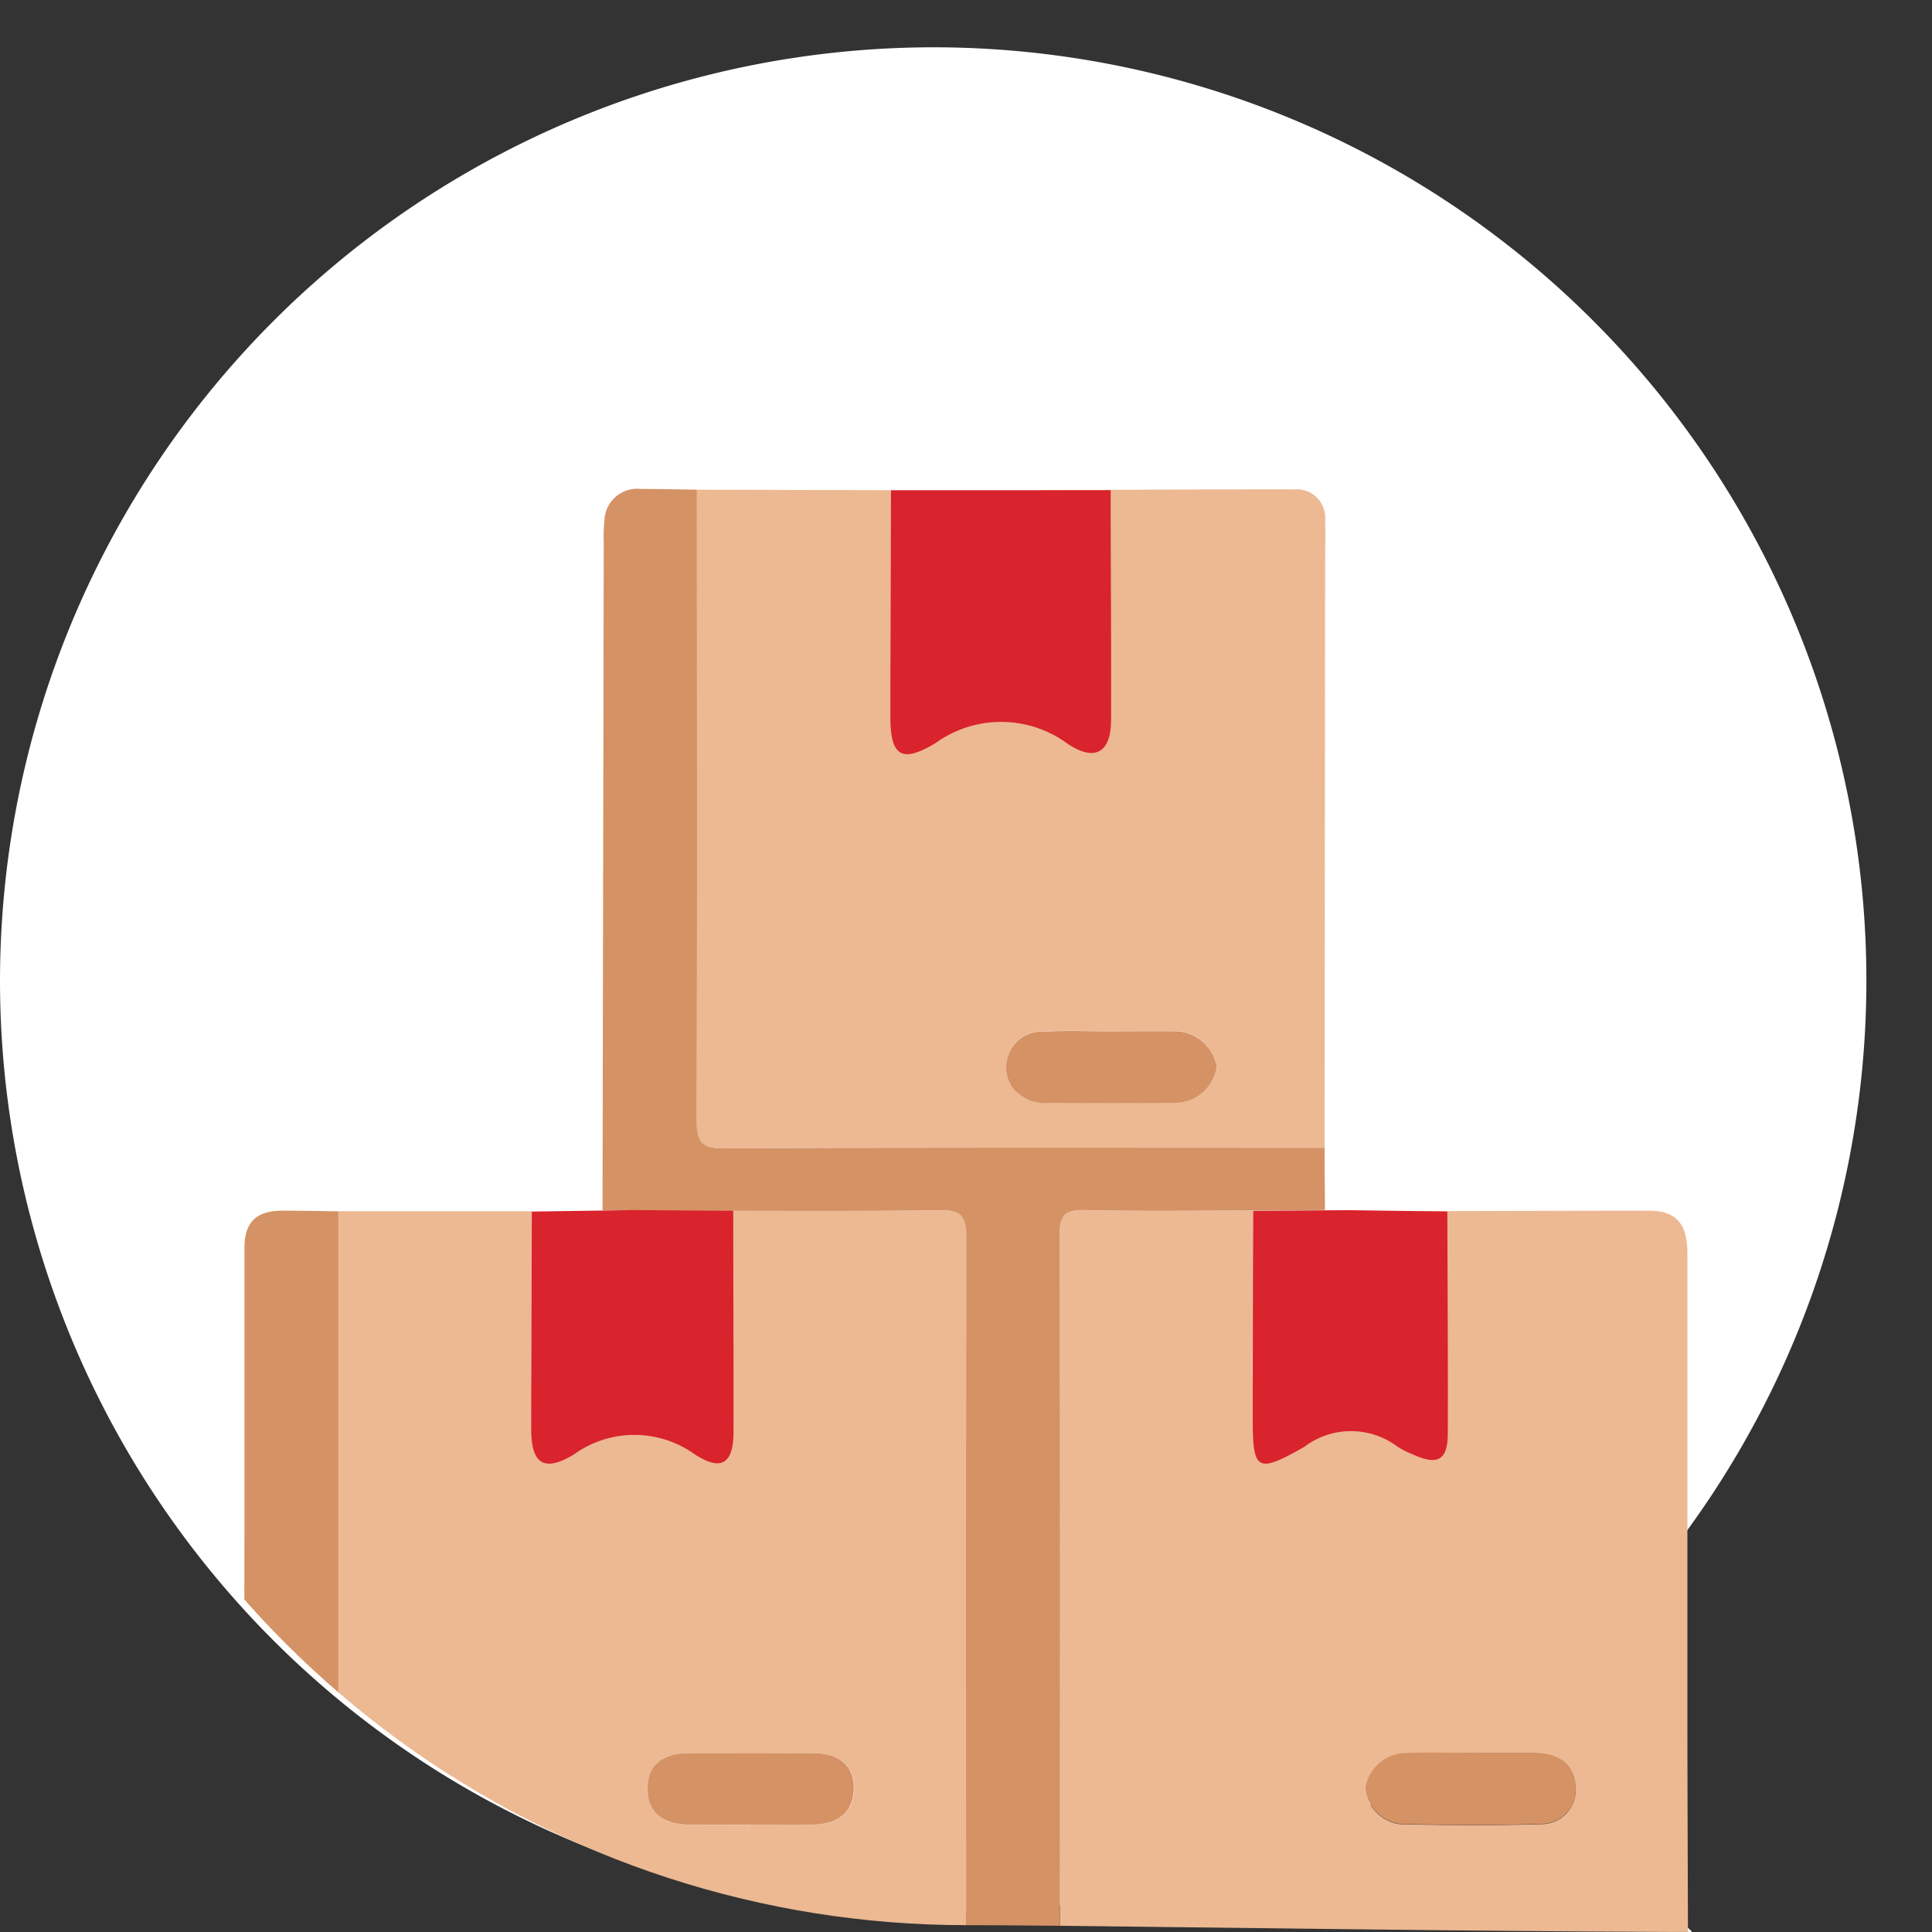
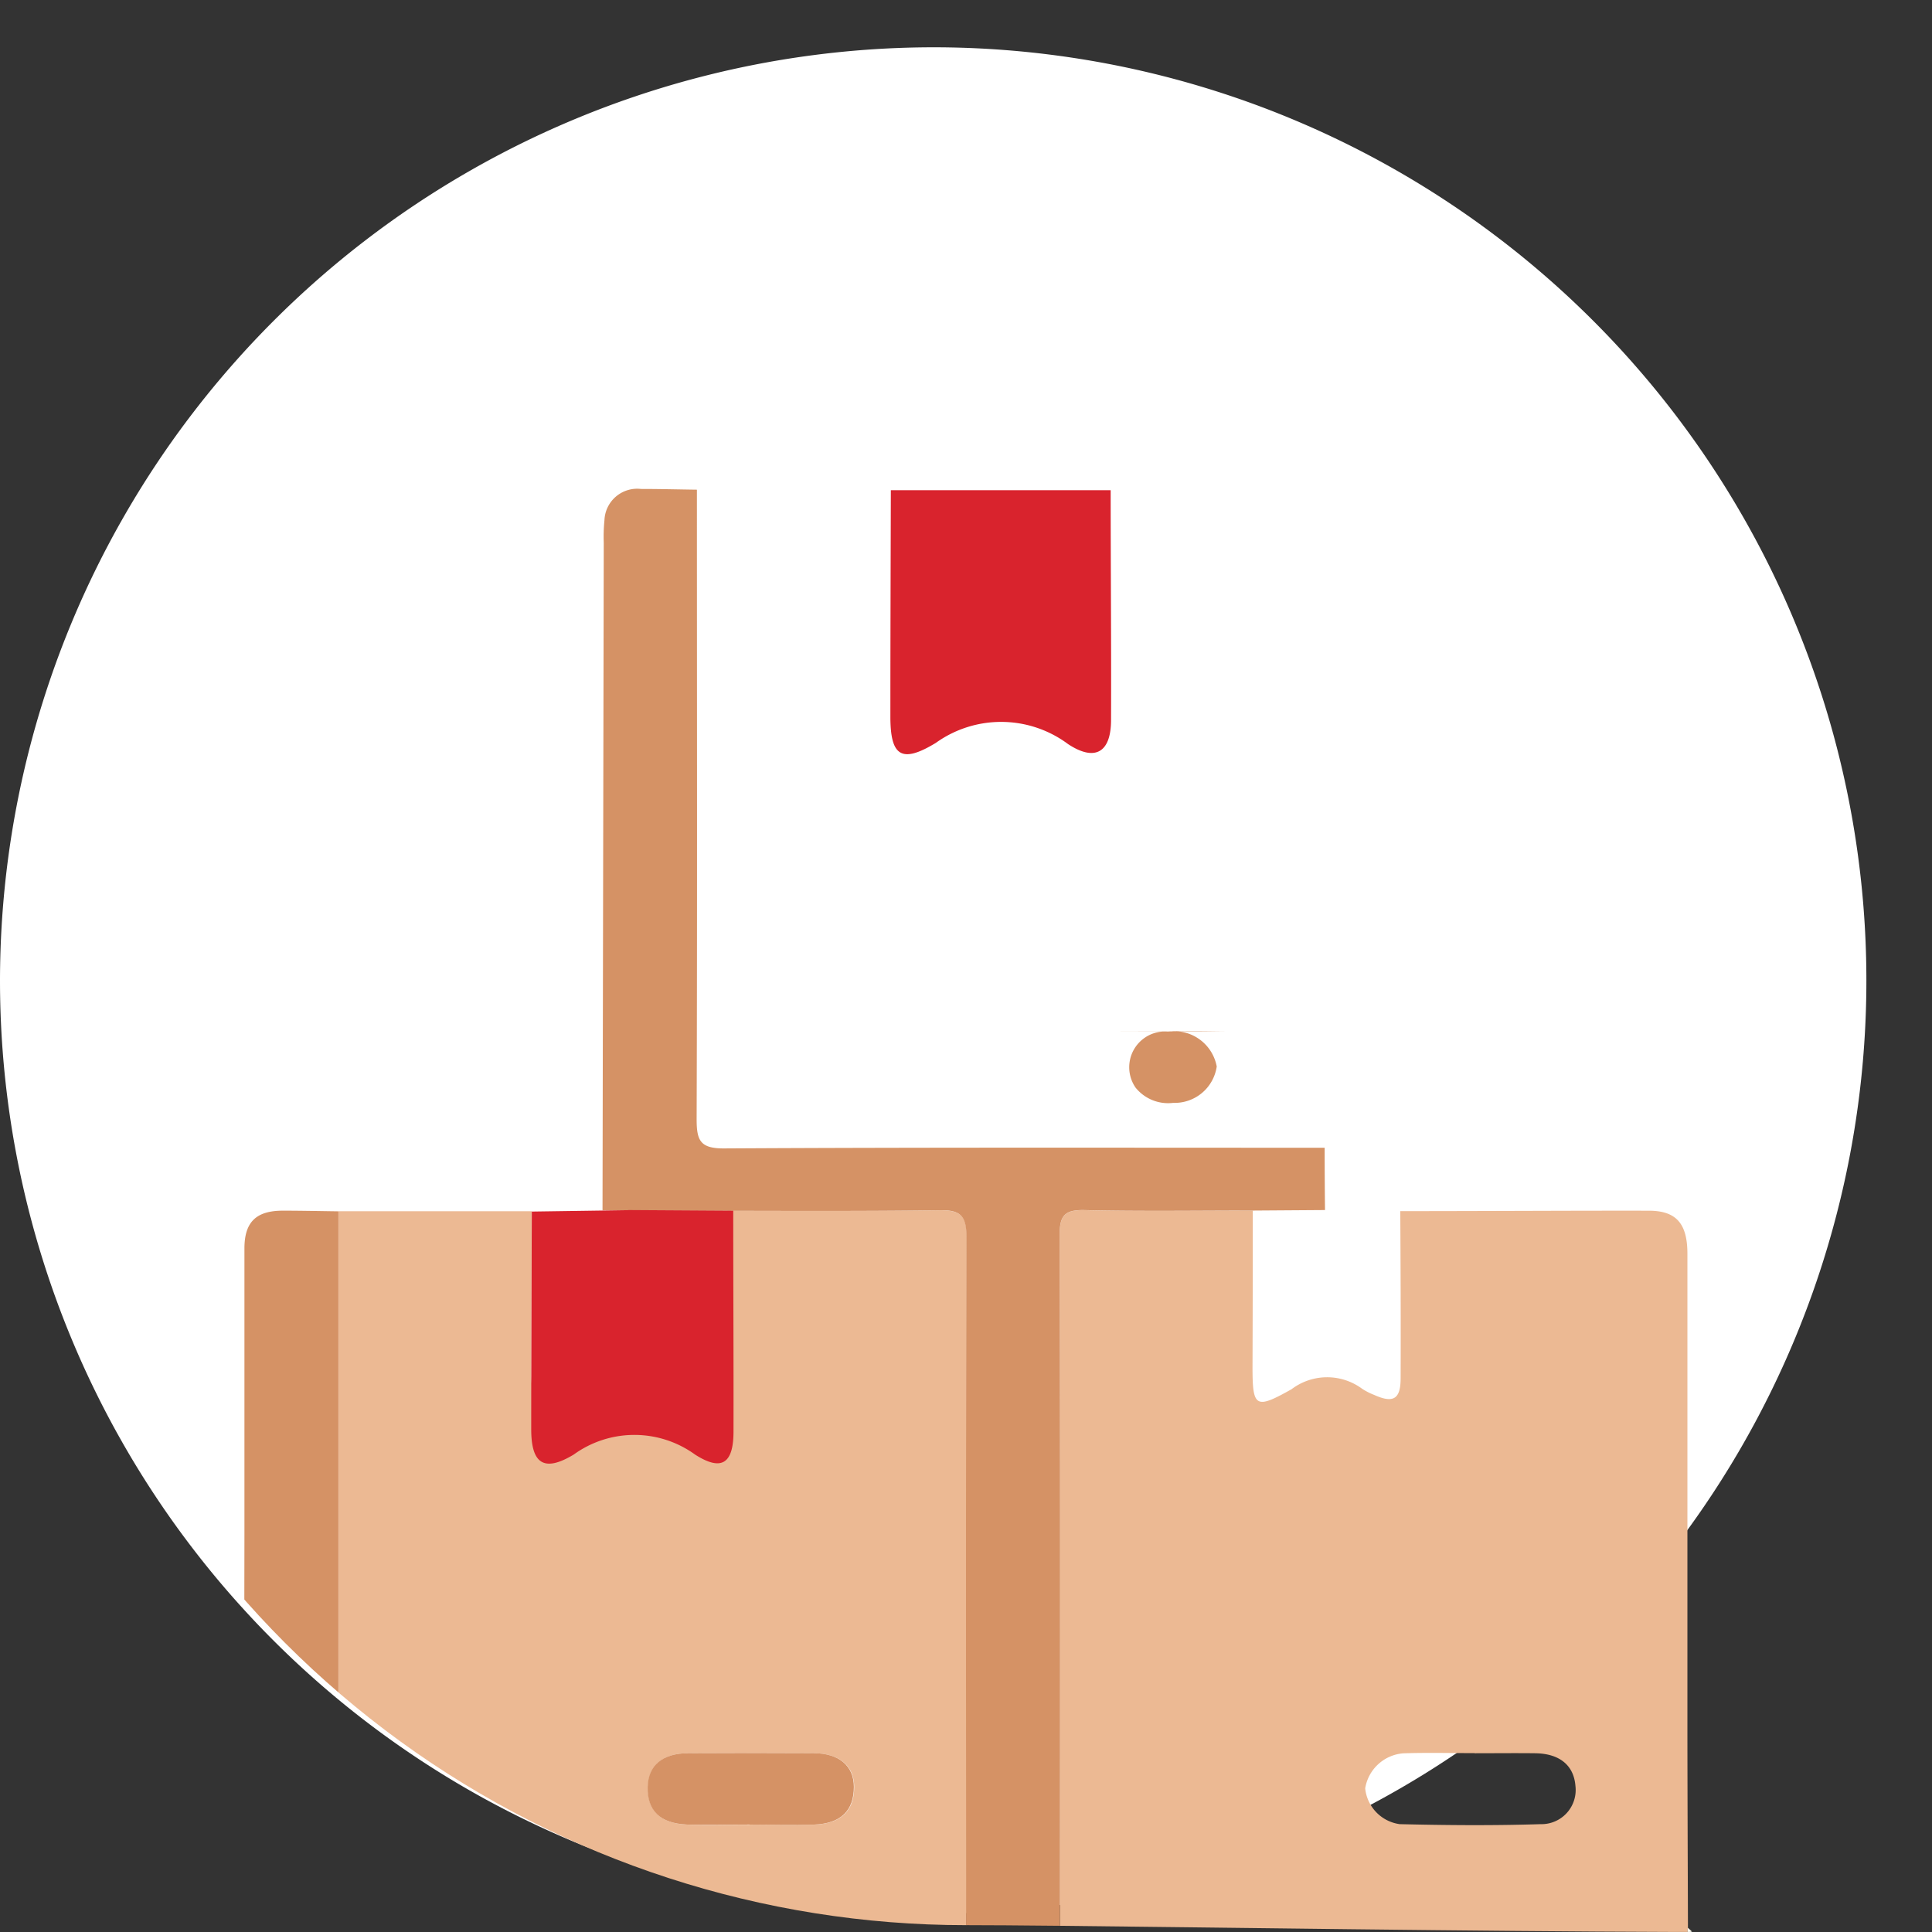
<svg xmlns="http://www.w3.org/2000/svg" width="50" height="50" viewBox="0 0 50 50">
  <rect x="0" y="0" width="50" height="50" fill="#333333" stroke="none" />
  <defs>
    <clipPath id="clip-path">
      <path id="Path_108478" data-name="Path 108478" d="M25,0C30.3,0,45.65-.24,50,2.78c-.007,46.965-.1,1.814,0,47.039.011.4-20.361,0-25,0A24.909,24.909,0,1,1,25,0Z" transform="translate(0 0.004)" fill="#fff" />
    </clipPath>
    <clipPath id="clip-path-2">
      <rect id="Rectangle_26825" data-name="Rectangle 26825" width="37.577" height="37.346" fill="none" />
    </clipPath>
  </defs>
  <g id="Group_130712" data-name="Group 130712" transform="translate(4531 -14283)">
    <path id="Path_108538" data-name="Path 108538" d="M24.2,0A24.151,24.151,0,1,1,0,24.151,24.174,24.174,0,0,1,24.2,0Z" transform="translate(-4531 14284.224)" fill="#fff" />
    <g id="Mask_Group_32362" data-name="Mask Group 32362" transform="translate(-4531 14283)" clip-path="url(#clip-path)">
      <g id="Group_38806" data-name="Group 38806" transform="translate(6.211 12.654)">
        <g id="Group_38805" data-name="Group 38805" clip-path="url(#clip-path-2)">
          <path id="Path_110583" data-name="Path 110583" d="M32.672,139.059H16.429q0-9.325,0-18.65l5,0c0,1.409-.011,2.818-.011,4.227,0,.666.237.844.806.493a1.924,1.924,0,0,1,2.3,0c.509.337.727.172.729-.447,0-1.428,0-2.857,0-4.285,2.242,0,4.484.018,6.726-.013.556-.008.71.145.708.7-.019,5.992-.011,11.985-.01,17.977m-5.608-2.778c.558,0,1.117.017,1.675,0,.694-.026,1.032-.361,1.031-.975,0-.546-.381-.87-1.051-.873q-1.617-.009-3.234,0c-.671,0-1.037.315-1.051.873-.016.611.314.944,1.014.974.538.024,1.078,0,1.617.005" transform="translate(-13.88 -101.716)" fill="#ecb993" />
          <path id="Path_110584" data-name="Path 110584" d="M153.084,139.065l-16.244,0c0-6.012.008-12.023-.009-18.035,0-.516.14-.657.65-.645,1.449.034,2.9.012,4.349.012q0,2.024-.007,4.048c0,1.046.076,1.1,1.01.574a1.525,1.525,0,0,1,1.825-.013,1.63,1.63,0,0,0,.308.158c.495.224.688.117.69-.417.005-1.446,0-2.891-.009-4.337,2.144,0,4.287-.014,6.431-.011.71,0,1,.331,1,1.114q0,6,0,12c0,1.816.009,3.631.014,5.447a.3.3,0,0,0-.007.11m-5.512-4.633c-.618,0-1.236-.016-1.853.005a1.085,1.085,0,0,0-.981.906,1.041,1.041,0,0,0,.893.927c1.215.029,2.433.039,3.648,0a.885.885,0,0,0,.9-.992c-.043-.533-.413-.836-1.044-.843-.521-.006-1.043,0-1.564,0" transform="translate(-115.619 -101.72)" fill="#ecb993" />
-           <path id="Path_110585" data-name="Path 110585" d="M85.154.089C87.337.08,89.52.064,91.7.068A.739.739,0,0,1,92.5.875c.011.386,0,.773,0,1.159q-.007,7.536-.013,15.072c-5.179,0-10.358-.012-15.536.017-.624,0-.719-.2-.717-.756.018-5.43.008-10.861.007-16.291l5.015.013c0,1.408-.011,2.816-.008,4.223,0,.729.194.877.806.486A1.909,1.909,0,0,1,84.4,4.82c.482.334.761.155.763-.45,0-1.427,0-2.854-.007-4.281m1.821,14c-.579,0-1.16-.026-1.738.006a.926.926,0,0,0-.83,1.451,1.081,1.081,0,0,0,.975.394q1.593.009,3.186,0a1.1,1.1,0,0,0,1.125-.94,1.117,1.117,0,0,0-1.155-.912c-.521-.006-1.043,0-1.564,0" transform="translate(-64.417 -0.057)" fill="#ecb993" />
          <path id="Path_110586" data-name="Path 110586" d="M62.961.02c0,5.43.011,10.861-.007,16.291,0,.555.093.76.717.756,5.179-.029,10.357-.017,15.536-.017q0,.806.009,1.612l-1.869.013c-1.45,0-2.9.022-4.349-.012-.51-.012-.652.13-.65.646.018,6.012.01,12.023.009,18.035h-2.43c0-5.992-.009-11.985.01-17.977,0-.56-.152-.713-.708-.7-2.242.031-4.484.013-6.726.013l-1.985-.013q.016-8.638.032-17.276a4.251,4.251,0,0,1,.018-.578A.848.848,0,0,1,61.513,0c.483,0,.965.013,1.448.019" transform="translate(-51.136 0)" fill="#d59265" />
          <path id="Path_110587" data-name="Path 110587" d="M3.08,120.488q0,9.325,0,18.65H.644a.262.262,0,0,0-.013-.109q.009-5.09.017-10.179c0-2.468,0-4.936,0-7.4,0-.68.3-.974.985-.977.482,0,.963.011,1.445.017" transform="translate(-0.533 -101.795)" fill="#d59265" />
          <path id="Path_110588" data-name="Path 110588" d="M114.277.206c0,1.981.017,3.963.01,5.945,0,.84-.411,1.089-1.114.625a2.9,2.9,0,0,0-3.421-.03c-.893.543-1.175.337-1.176-.675,0-1.955.007-3.91.012-5.864h5.689" transform="translate(-91.744 -0.174)" fill="#d9232d" />
-           <path id="Path_110589" data-name="Path 110589" d="M169.043,120.4l2.464-.017,2.569.035c.005,1.911.019,3.822.012,5.733,0,.706-.258.848-.91.551a2.164,2.164,0,0,1-.406-.209,2,2,0,0,0-2.4.017c-1.232.7-1.333.624-1.332-.759q0-2.675.009-5.351" transform="translate(-142.83 -101.718)" fill="#d9232d" />
          <path id="Path_110590" data-name="Path 110590" d="M51.139,120.379l2.71.017c0,1.9.011,3.807.007,5.711,0,.825-.3,1.045-.995.6a2.677,2.677,0,0,0-3.14,0c-.776.468-1.1.231-1.1-.656,0-1.878.009-3.756.015-5.633l2.5-.036" transform="translate(-41.084 -101.717)" fill="#d9232d" />
          <path id="Path_110591" data-name="Path 110591" d="M.1,240.191a.262.262,0,0,1,.013.109A.239.239,0,0,1,0,240.285l.1-.094" transform="translate(0 -202.956)" fill="#fefaed" />
          <path id="Path_110592" data-name="Path 110592" d="M241.662,240.3a.3.3,0,0,1,.007-.11l.105.095a.255.255,0,0,1-.112.015" transform="translate(-204.197 -202.952)" fill="#fefaed" />
          <path id="Path_110593" data-name="Path 110593" d="M70.7,212.842c-.539,0-1.079.019-1.617,0-.7-.031-1.029-.364-1.014-.974.014-.558.381-.87,1.051-.873q1.617-.009,3.234,0c.67,0,1.051.328,1.051.873,0,.615-.337.95-1.031.975-.557.021-1.116,0-1.675,0" transform="translate(-57.518 -178.277)" fill="#d59265" />
-           <path id="Path_110594" data-name="Path 110594" d="M190.668,210.978c.521,0,1.043-.005,1.564,0,.631.007,1,.311,1.044.843a.885.885,0,0,1-.9.992c-1.215.042-2.432.031-3.648,0a1.041,1.041,0,0,1-.893-.927,1.085,1.085,0,0,1,.981-.906c.617-.022,1.235-.005,1.853-.006" transform="translate(-158.714 -178.266)" fill="#d59265" />
-           <path id="Path_110595" data-name="Path 110595" d="M130.564,90.488c.521,0,1.043-.005,1.564,0a1.117,1.117,0,0,1,1.155.912,1.1,1.1,0,0,1-1.125.941q-1.593.011-3.186,0a1.081,1.081,0,0,1-.975-.394.926.926,0,0,1,.83-1.451c.577-.032,1.158-.006,1.738-.007" transform="translate(-108.005 -76.453)" fill="#d59265" />
+           <path id="Path_110595" data-name="Path 110595" d="M130.564,90.488c.521,0,1.043-.005,1.564,0a1.117,1.117,0,0,1,1.155.912,1.1,1.1,0,0,1-1.125.941a1.081,1.081,0,0,1-.975-.394.926.926,0,0,1,.83-1.451c.577-.032,1.158-.006,1.738-.007" transform="translate(-108.005 -76.453)" fill="#d59265" />
        </g>
      </g>
    </g>
  </g>
</svg>